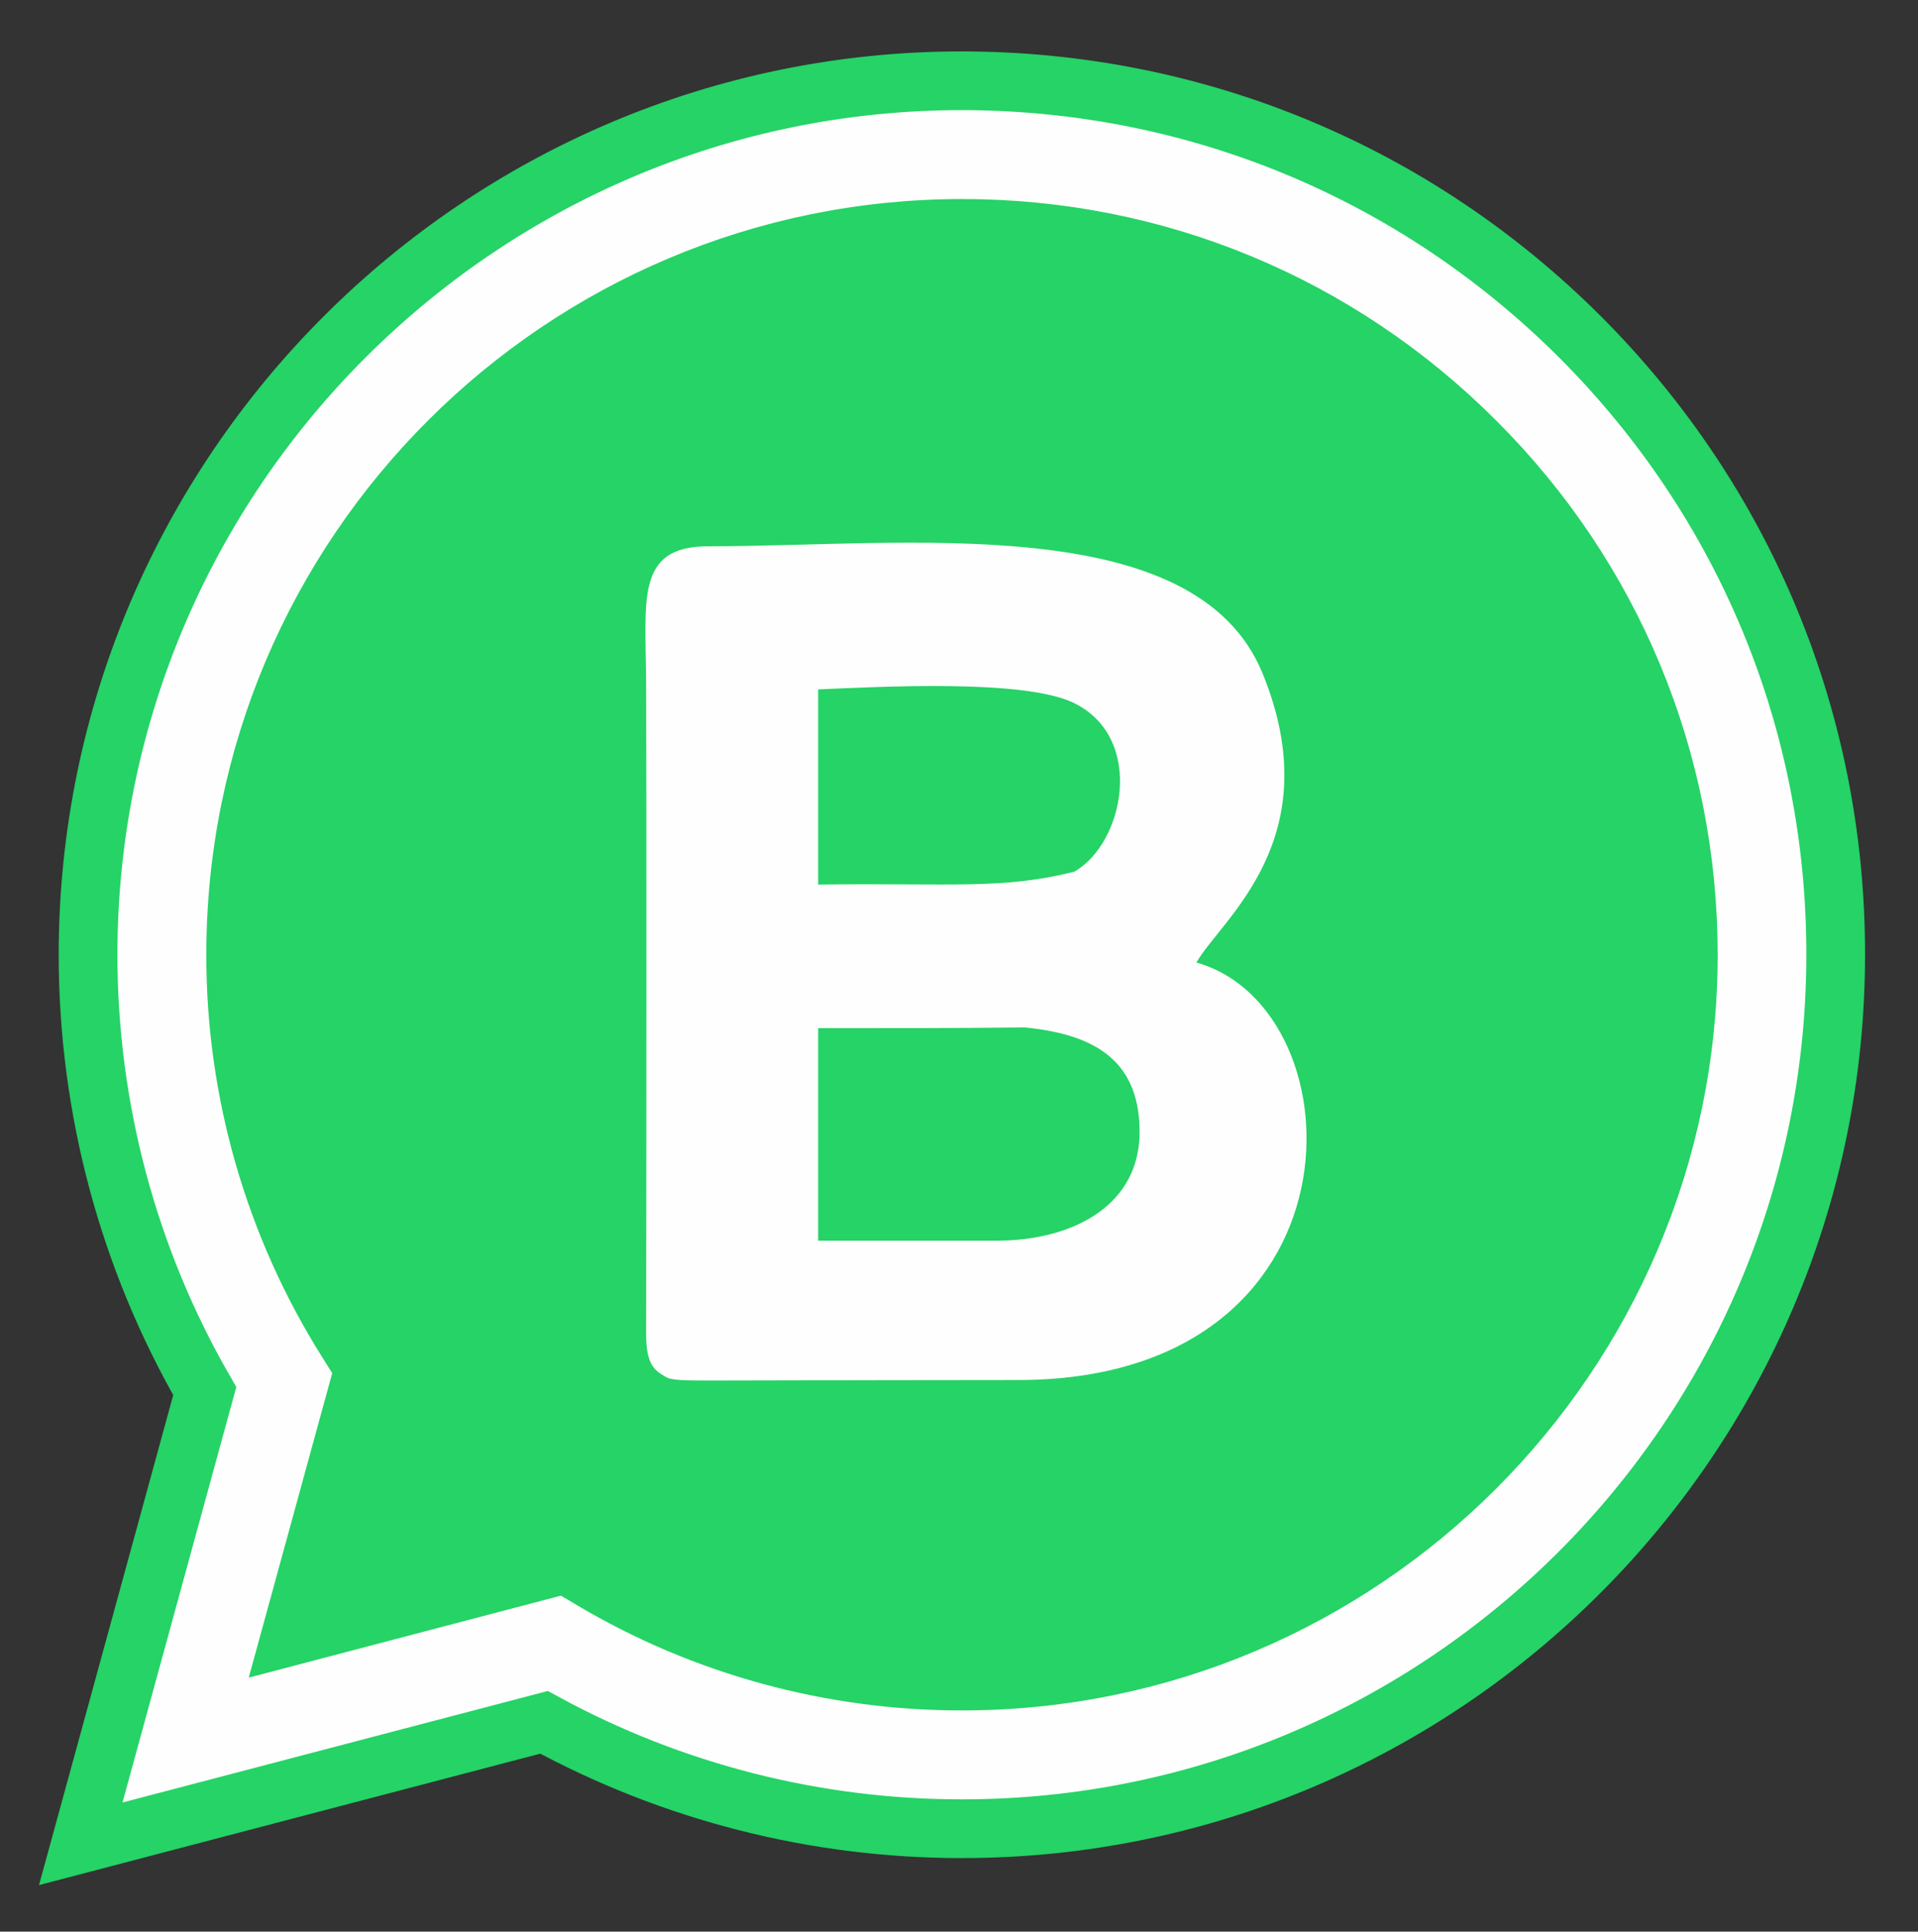
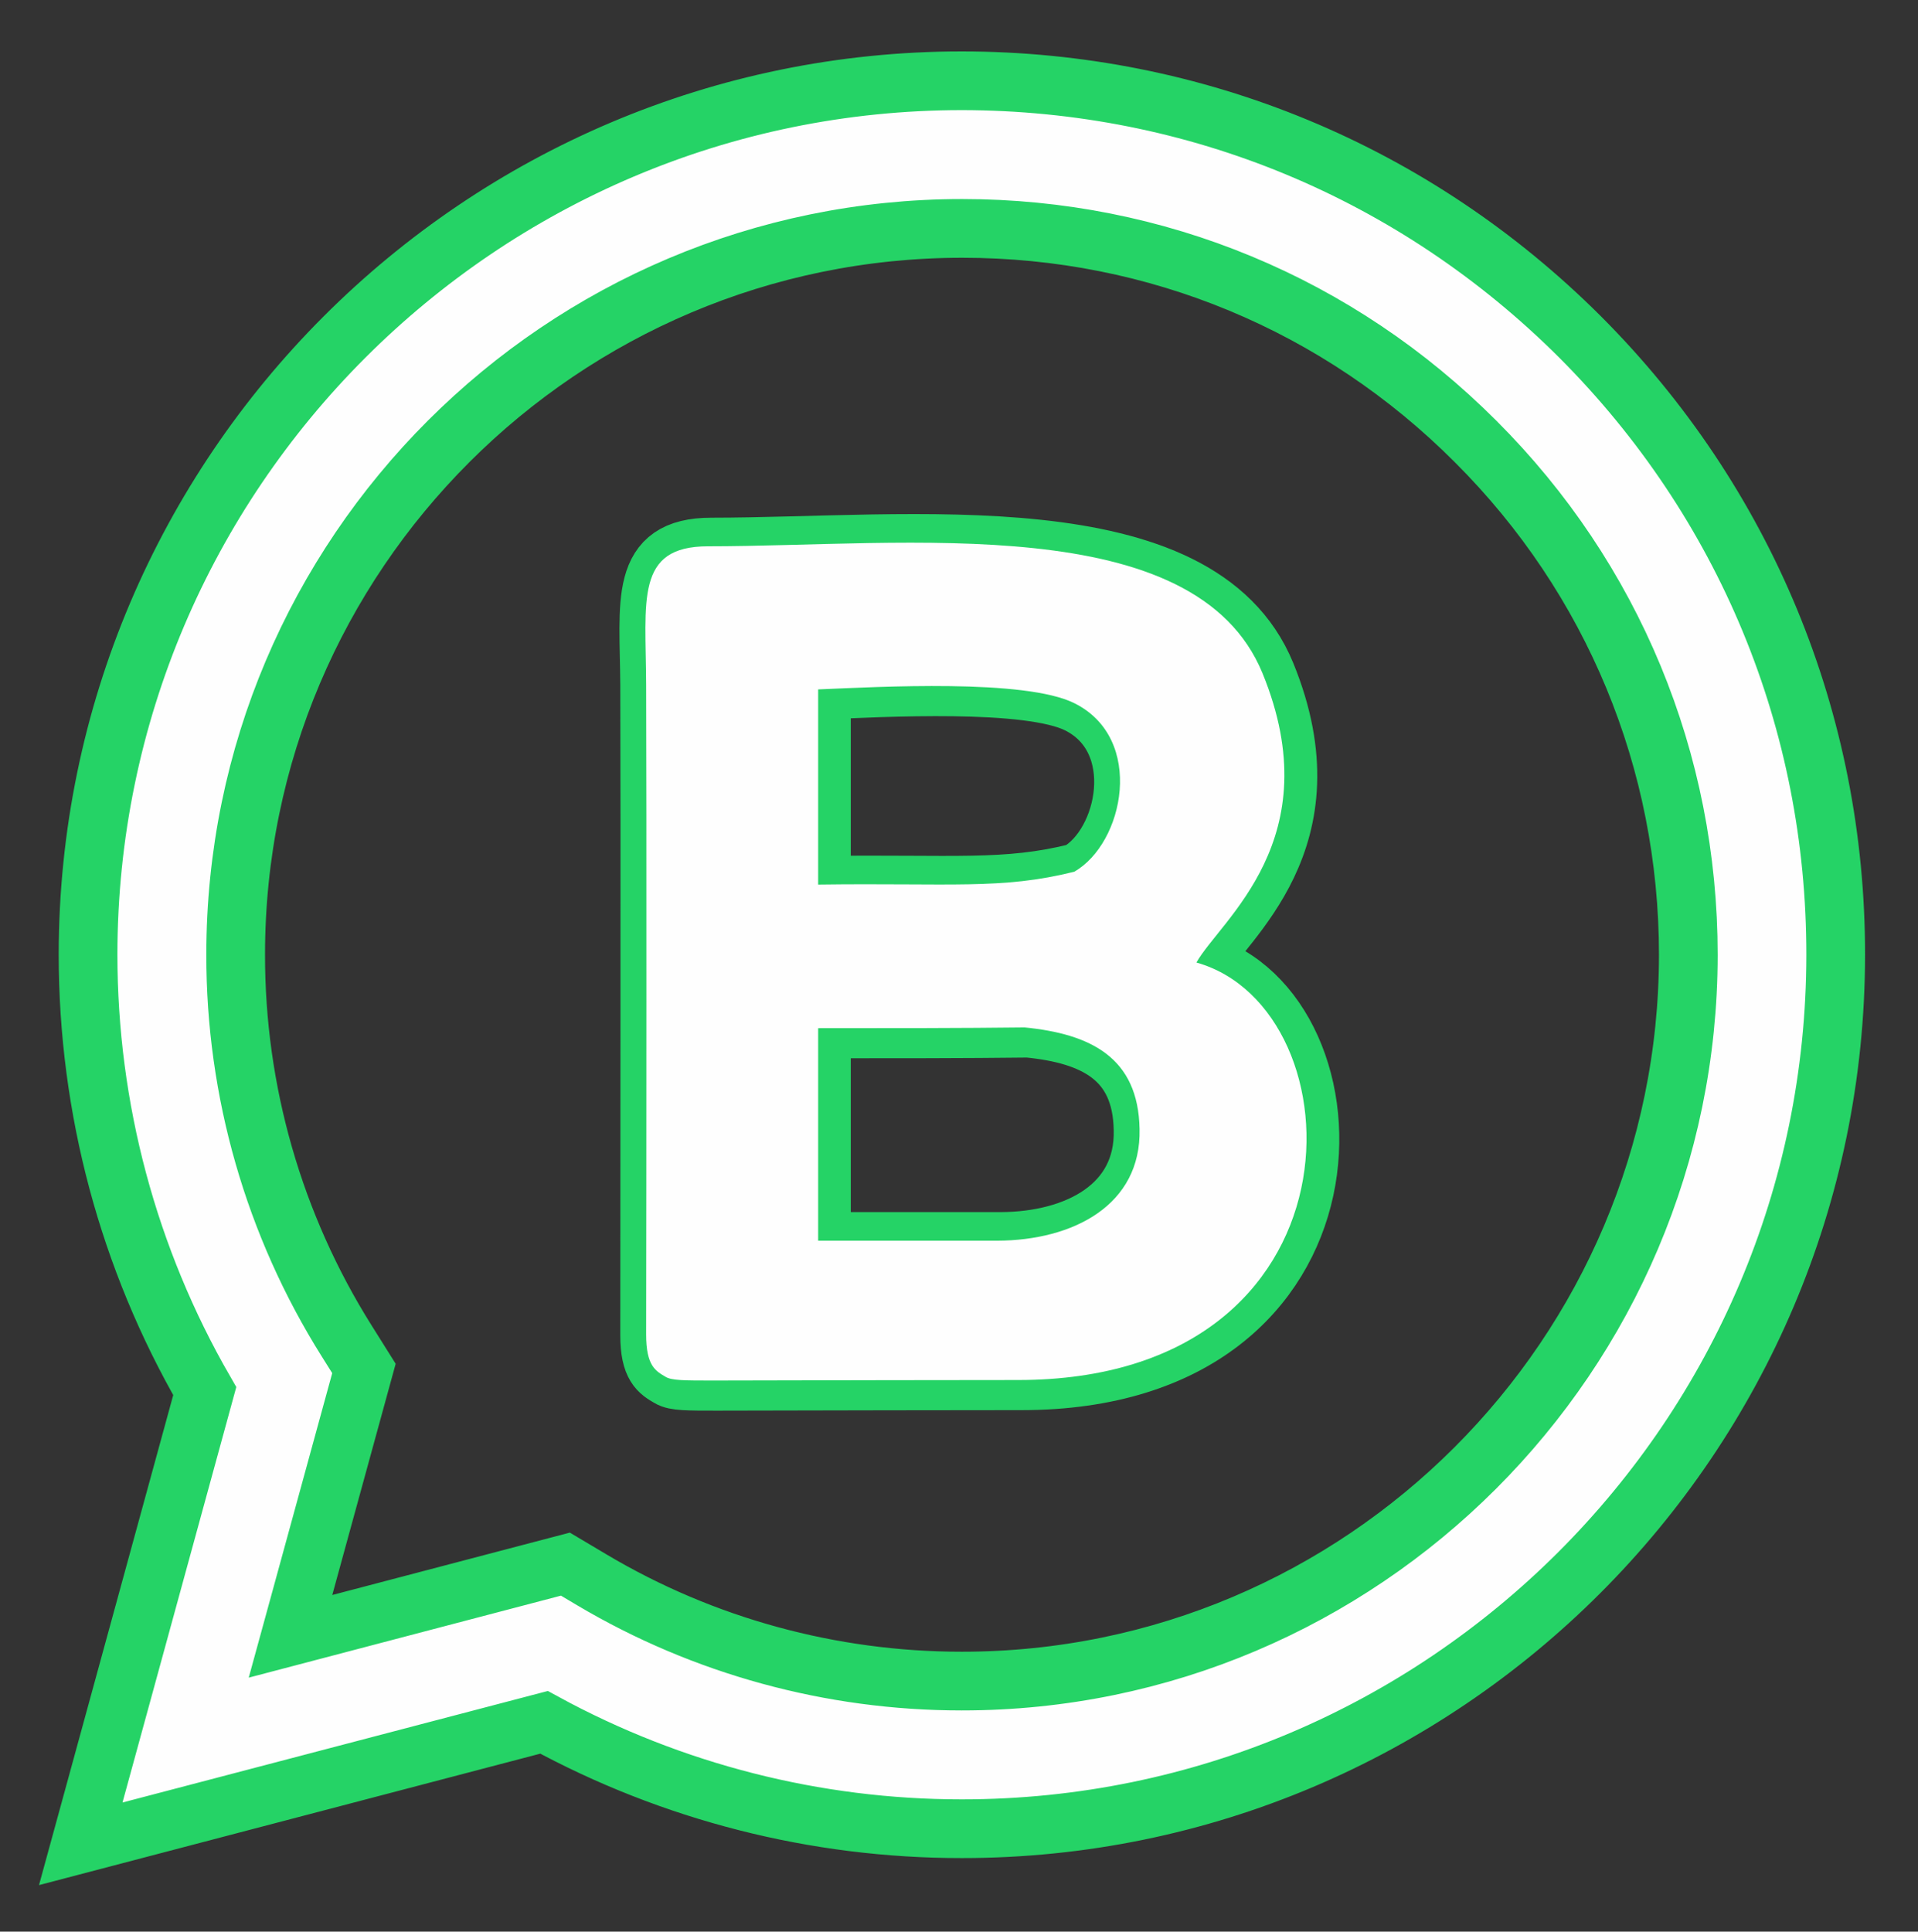
<svg xmlns="http://www.w3.org/2000/svg" width="285" height="287" viewBox="0 0 285 287" fill="none">
  <rect x="0" y="0" width="285" height="287" fill="#333333" stroke="none" />
-   <path fill-rule="evenodd" clip-rule="evenodd" d="M139.586 15.543C207.67 15.543 262.907 70.736 262.907 138.855C262.907 206.974 208.067 263.476 139.586 262.167C114.406 261.692 97.197 259.868 78.441 245.951C64.126 235.285 7.581 286.354 35.536 202.732C23.6 183.779 16.503 162.011 16.225 138.855C15.472 71.053 71.462 15.543 139.586 15.543Z" fill="#25D366" />
  <path fill-rule="evenodd" clip-rule="evenodd" d="M234.803 50.078C210.251 25.564 177.663 12.037 142.946 12C71.382 12 13.121 70.256 13.084 141.816C13.084 164.685 19.063 186.993 30.424 206.686L12 273.948L80.837 255.9C99.866 266.276 121.196 271.711 142.872 271.706H142.946C214.511 271.706 272.734 213.487 272.771 141.89C272.809 107.213 259.318 74.628 234.803 50.078ZM99.41 204.668C100.307 205.229 102.175 205.229 106.51 205.229C124.784 205.192 140.555 205.154 151.766 205.154C204.159 205.154 202.776 149.999 178.299 143.124C181.886 136.771 198.217 124.813 188.127 100.151C178.112 75.749 135.136 81.28 105.725 81.28C94.85 81.28 96.457 89.351 96.532 101.832C96.607 121.637 96.532 175.223 96.532 198.391C96.532 203.062 97.952 203.809 99.41 204.668ZM122.056 184.452H148.701C160.025 184.415 170.115 179.146 169.853 167.861C169.666 157.249 162.603 153.736 152.775 152.765C143.432 152.877 132.744 152.877 122.056 152.877V184.452ZM122.056 131.54C141.788 131.278 149.374 132.324 160.137 129.634C167.536 125.449 170.75 109.866 160.174 104.597C152.812 100.935 131.1 102.169 122.056 102.542V131.54ZM142.946 249.771H142.872C123.514 249.771 104.529 244.577 87.974 234.749L84.013 232.395L43.167 243.12L54.079 203.323L51.501 199.213C40.702 182.018 34.989 162.12 35.02 141.816C35.02 82.326 83.452 33.935 142.984 33.935C171.796 33.935 198.89 45.183 219.257 65.585C239.661 85.951 250.872 113.08 250.872 141.89C250.835 201.38 202.403 249.771 142.946 249.771Z" fill="#FEFEFE" stroke="#25D366" stroke-width="8.724" stroke-miterlimit="22.926" />
  <path fill-rule="evenodd" clip-rule="evenodd" d="M98.887 204.556C99.784 205.117 101.69 205.117 105.987 205.117C124.261 205.079 140.032 205.042 151.243 205.042C203.636 205.042 202.291 149.887 177.776 143.011C181.364 136.659 197.694 124.701 187.604 100.038C177.589 75.637 134.613 81.168 105.202 81.168C94.328 81.168 95.972 89.239 96.009 101.72C96.084 121.525 96.047 175.11 96.009 198.278C96.009 202.949 97.429 203.697 98.887 204.556ZM121.571 184.34H148.179C159.502 184.303 169.592 179.034 169.33 167.749C169.143 157.136 162.08 153.624 152.252 152.652C142.947 152.764 132.259 152.764 121.571 152.764V184.34ZM121.571 131.427C141.265 131.166 148.851 132.212 159.614 129.522C167.013 125.336 170.227 109.754 159.651 104.485C152.327 100.823 130.577 102.056 121.571 102.43V131.427Z" fill="#FEFEFE" />
</svg>